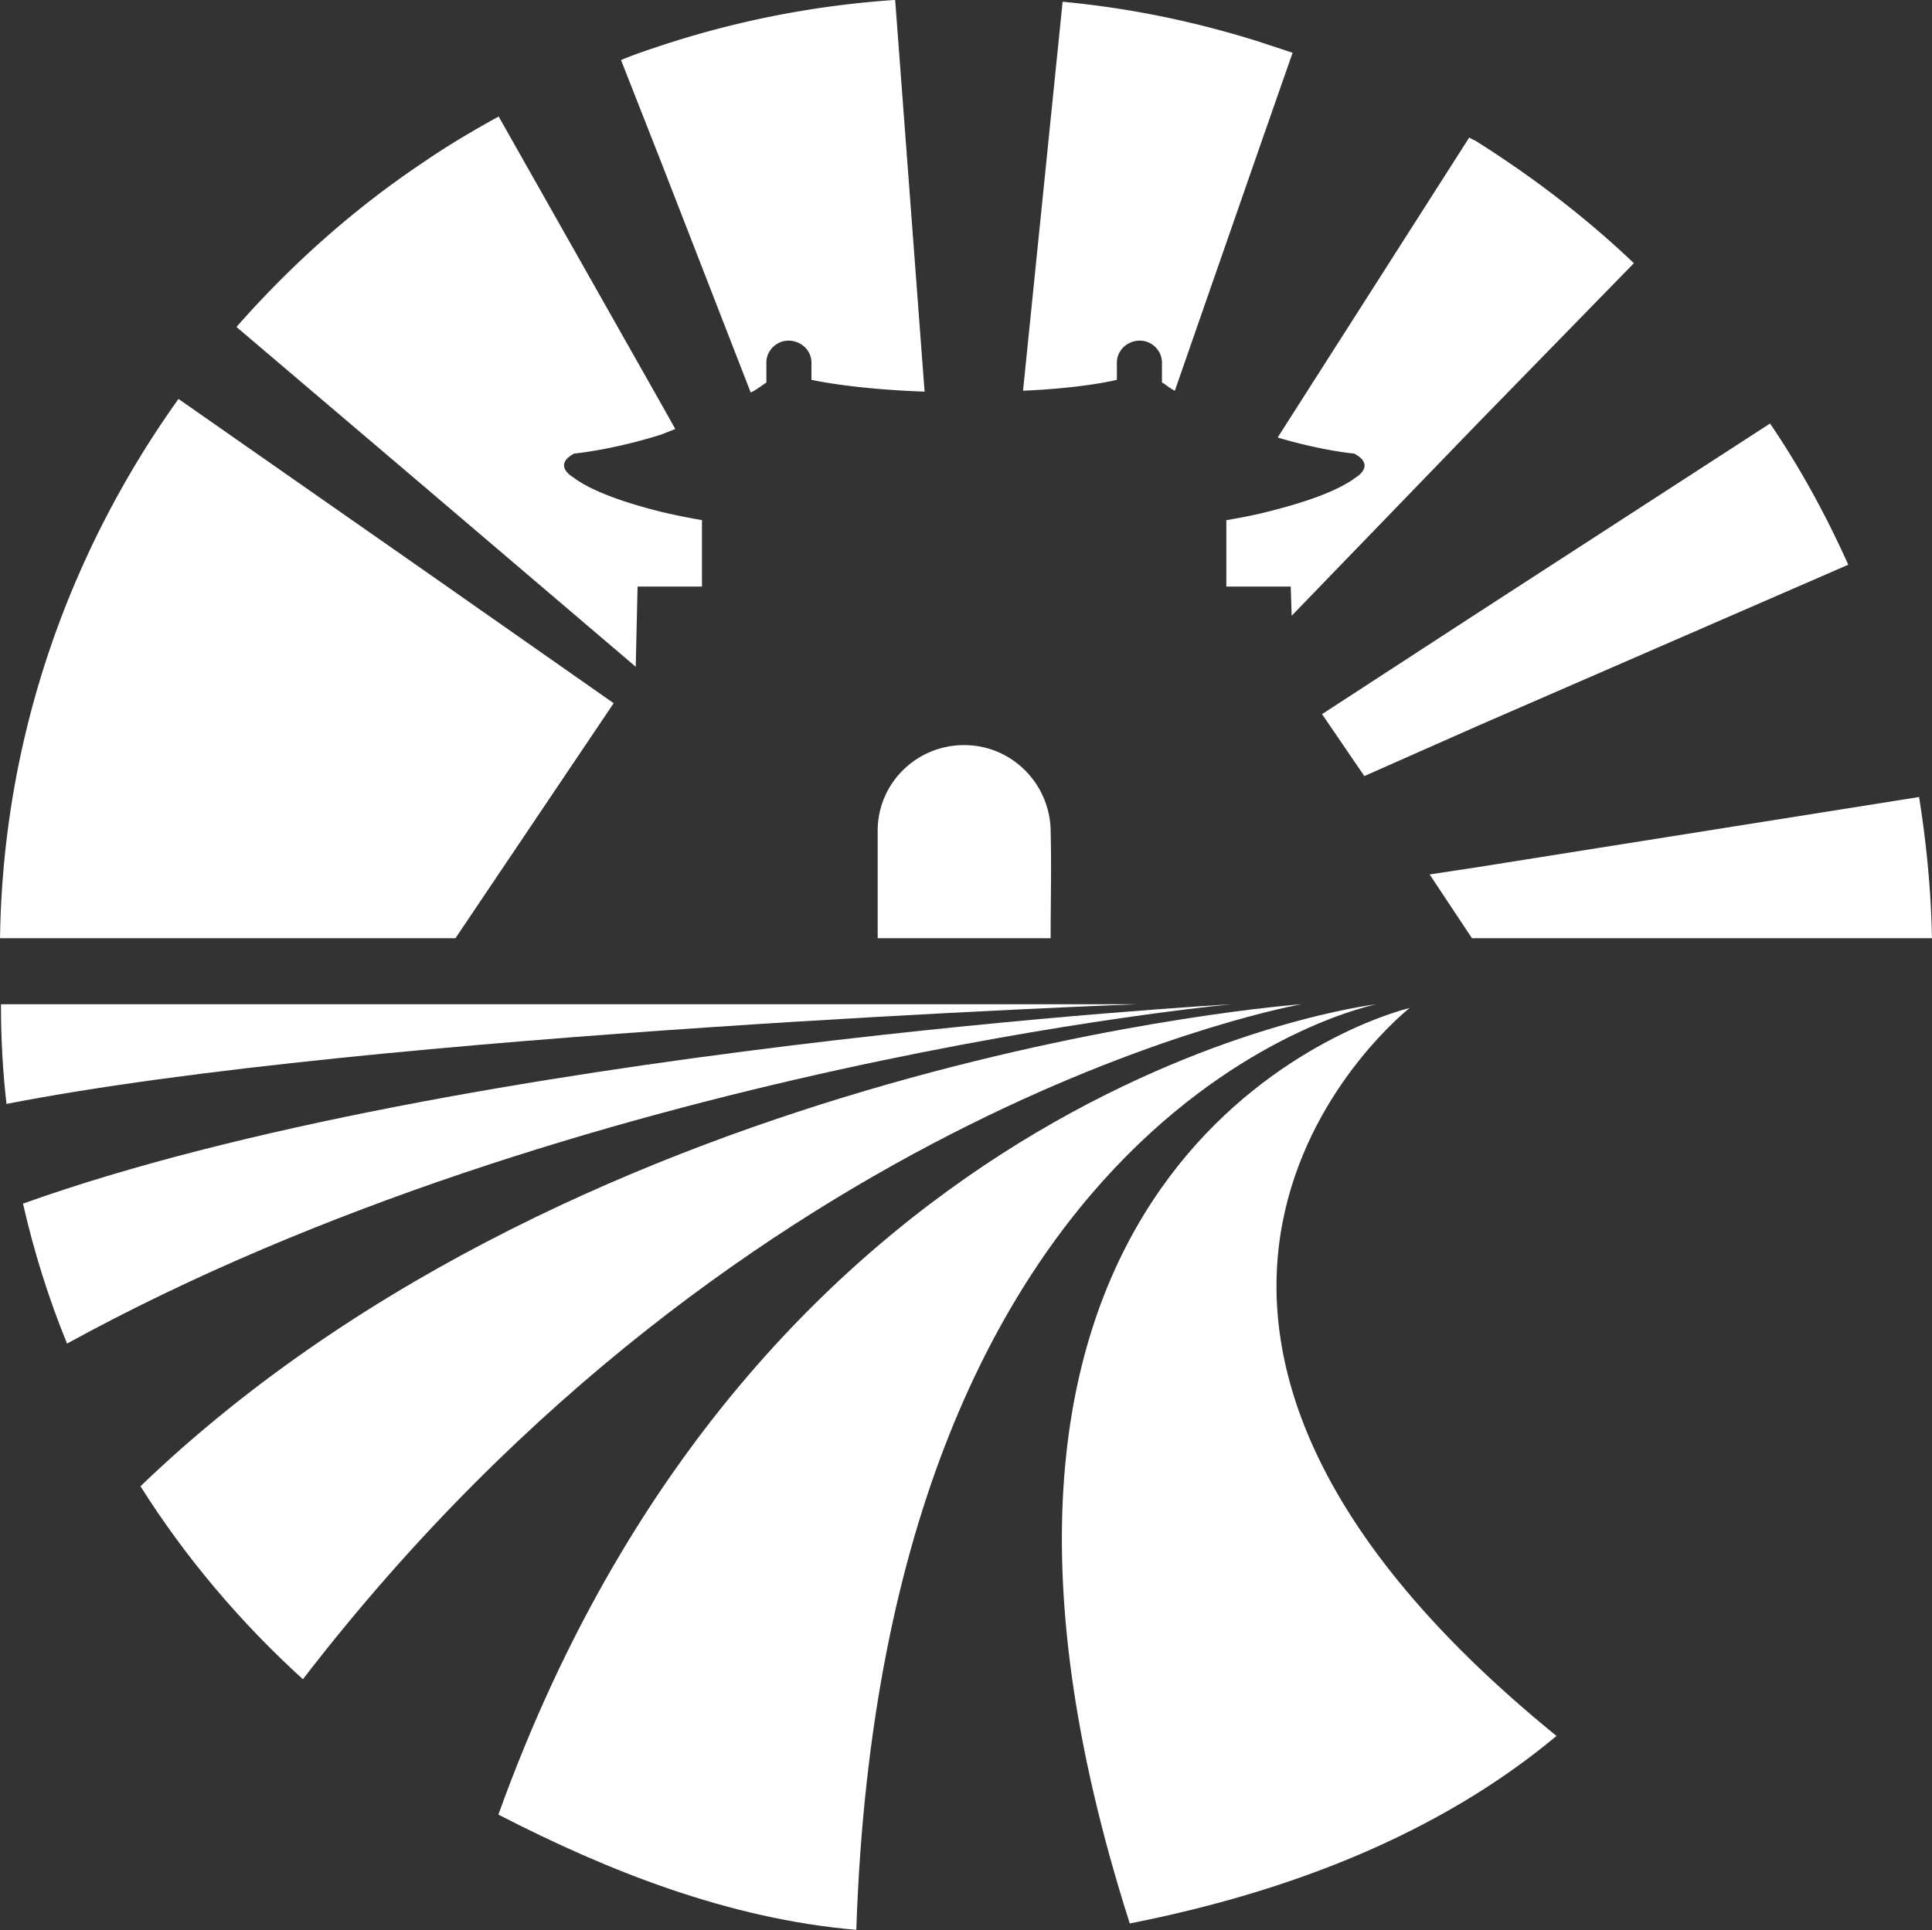
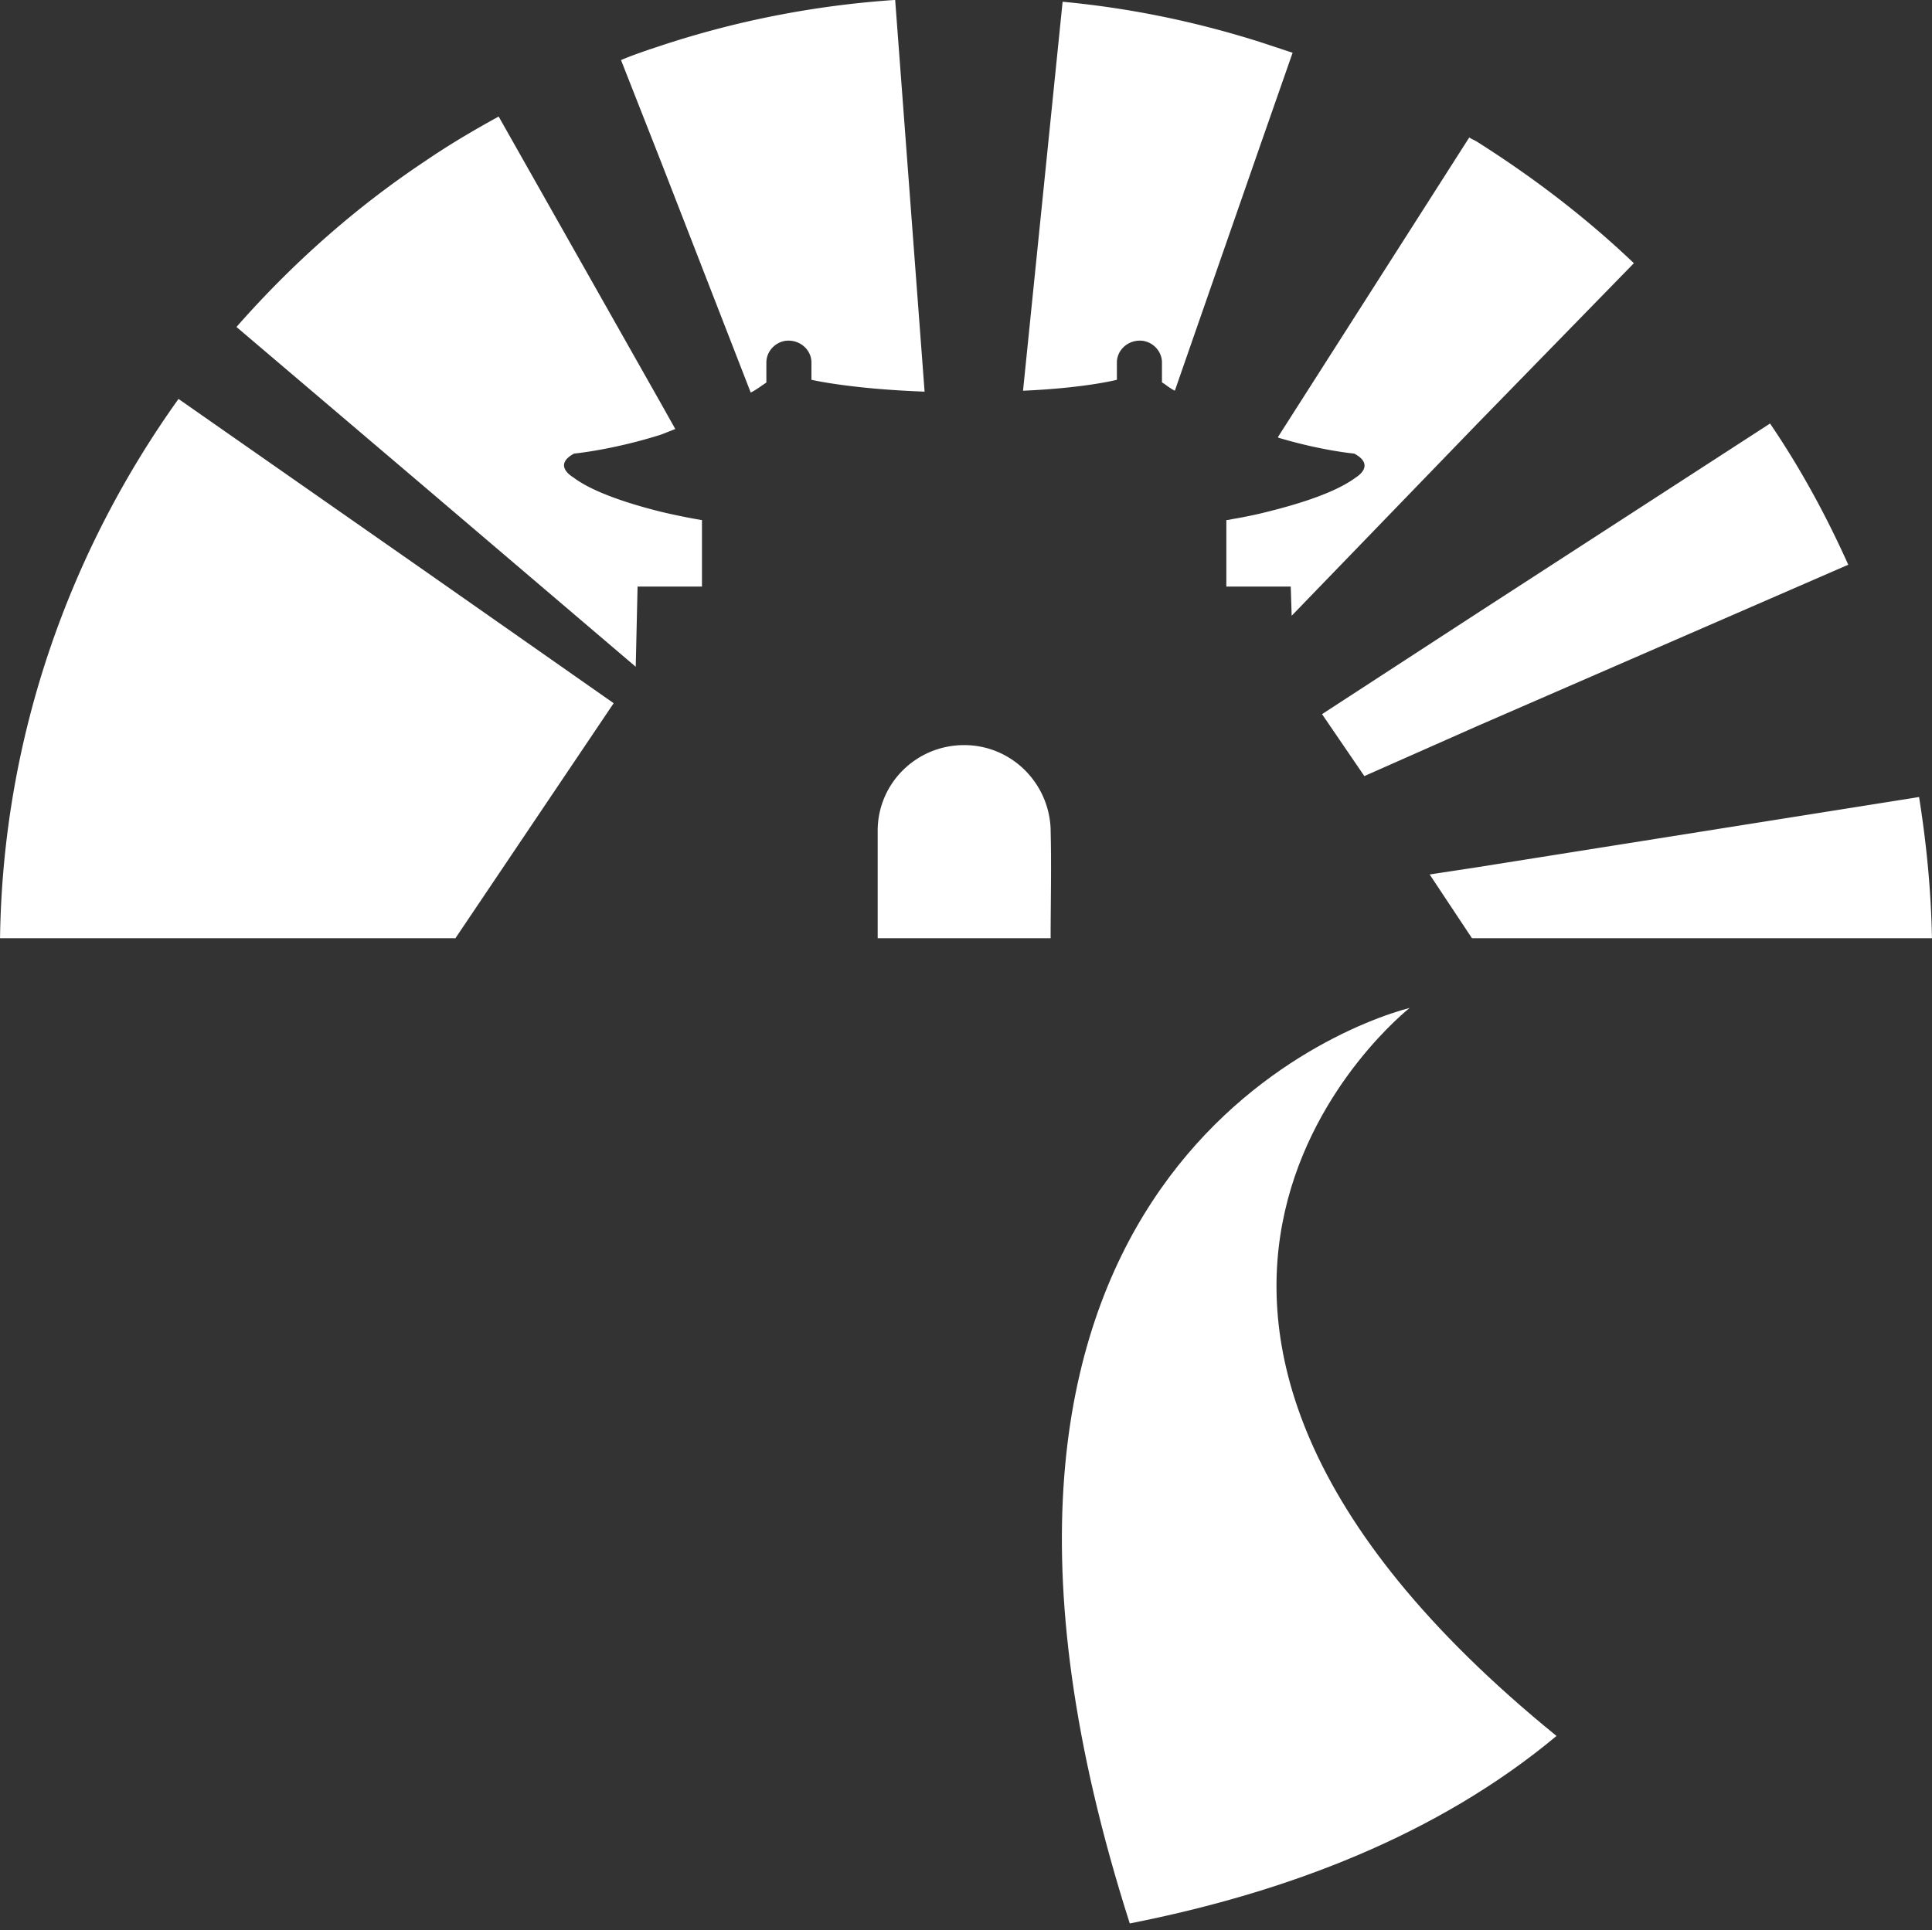
<svg xmlns="http://www.w3.org/2000/svg" width="750.605pt" height="750pt" fill-rule="evenodd" viewBox="0 0 750.605 750">
  <rect x="0" y="0" width="750.605" height="750" fill="#333333" stroke="none" />
  <g style="fill:#fff">
    <g style="fill:#fff">
-       <path d="M-142.448 560.609v.314c0 5.602.313 11.203.937 16.648 61.974-12.134 192.322-16.962 192.322-16.962z" style="fill:#fff;stroke:none" transform="translate(325.732 -890.18)scale(2.284)" />
-       <path d="M-138.701 594.533q2.81 12.373 7.493 23.812c86.17-47.308 198.098-57.736 198.098-57.736s-131.753 7.471-205.591 33.924" style="fill:#fff;stroke:none" transform="translate(325.732 -890.18)scale(2.284)" />
-       <path d="M-118.72 642.619c7.65 12.14 17.016 23.187 27.63 32.836 75.712-98.348 169.843-114.846 169.843-114.846s-121.45 8.871-197.473 82.01" style="fill:#fff;stroke:none" transform="translate(325.732 -890.18)scale(2.284)" />
-       <path d="M91.554 560.609S-12.57 572.592-57.838 698.486c18.42 9.492 39.026 17.74 60.882 19.607 4.682-141.297 88.51-157.484 88.51-157.484" style="fill:#fff;stroke:none" transform="translate(325.732 -890.18)scale(2.284)" />
      <path d="M97.172 561.234c-13.737 3.578-87.107 32.211-47.61 155.77 26.85-5.291 52.449-15.094 72.589-31.901-89.761-72.984-25.132-123.716-24.98-123.869Z" style="fill:#fff;stroke:none" transform="translate(325.732 -890.18)scale(2.284)" />
    </g>
    <g style="fill:#fff">
      <path d="M36.1 530.78c-.312-7.904-6.73-14.261-14.71-14.261-8.14 0-14.71 6.512-14.71 14.57v18.29H36.1c0-6.045.157-12.245 0-18.29zm-81.218-59.83s-3.598-2.016.157-4.03c0 0 6.572-.619 14.866-3.253q1.174-.467 2.348-.931l-2.348-4.184-27.698-48.98c-4.226 2.326-8.45 4.805-12.52 7.595-11.893 7.904-22.69 17.516-32.079 28.21l32.08 27.277 35.835 30.537.314-13.641h10.953v-11.315s-2.973-.465-6.885-1.393c-5.008-1.241-11.579-3.256-15.023-5.892m40.531-16.586s6.571 1.553 19.246 2.016l-5.006-66.647c-13.771.93-27.072 3.565-39.748 7.75-2.347.775-4.693 1.55-6.884 2.48l6.884 17.514 15.18 39.059c.938-.465 1.719-1.084 2.66-1.705v-3.41c0-2.015 1.72-3.72 3.755-3.72 2.189 0 3.913 1.705 3.913 3.72v.155zm-107.664 3.257c-18.621 26.039-29.889 57.657-30.359 91.758h77.462l26.917-39.989-32.082-22.475zm284.027 28.209c-3.756-8.37-8.136-16.429-13.304-24.025l-49.762 32.239-26.445 17.208 7.196 10.538 19.249-8.524zm-94.518-87.108-5.634-1.86c-10.798-3.41-21.907-5.735-33.488-6.819l-6.733 66.183c10.643-.465 15.965-1.862 15.965-1.862v-2.943c0-2.015 1.72-3.72 3.91-3.72 2.036 0 3.757 1.705 3.757 3.72v3.41c.156 0 .156.155.313.155.626.466 1.253.931 1.876 1.24l14.4-41.384Zm106.566 126.632L108.71 537.29l-8.138 1.24 7.199 10.849h78.244c-.157-8.215-.938-16.12-2.191-24.025m-48.513-90.827c-8.138-7.752-17.056-14.57-26.601-20.615-.468-.309-.939-.465-1.406-.774L74.753 464.13a.5.5 0 0 0 .314.156c7.352 2.169 12.677 2.634 12.677 2.634 3.752 2.014.308 4.03.308 4.03-3.91 2.946-11.266 4.961-16.428 6.201a82 82 0 0 1-4.695.929c-.628.155-.94.155-.94.155v11.315h10.953l.158 4.961 31.61-32.706z" style="fill:#fff;stroke:none" transform="translate(325.732 -890.18)scale(2.284)" />
    </g>
  </g>
</svg>